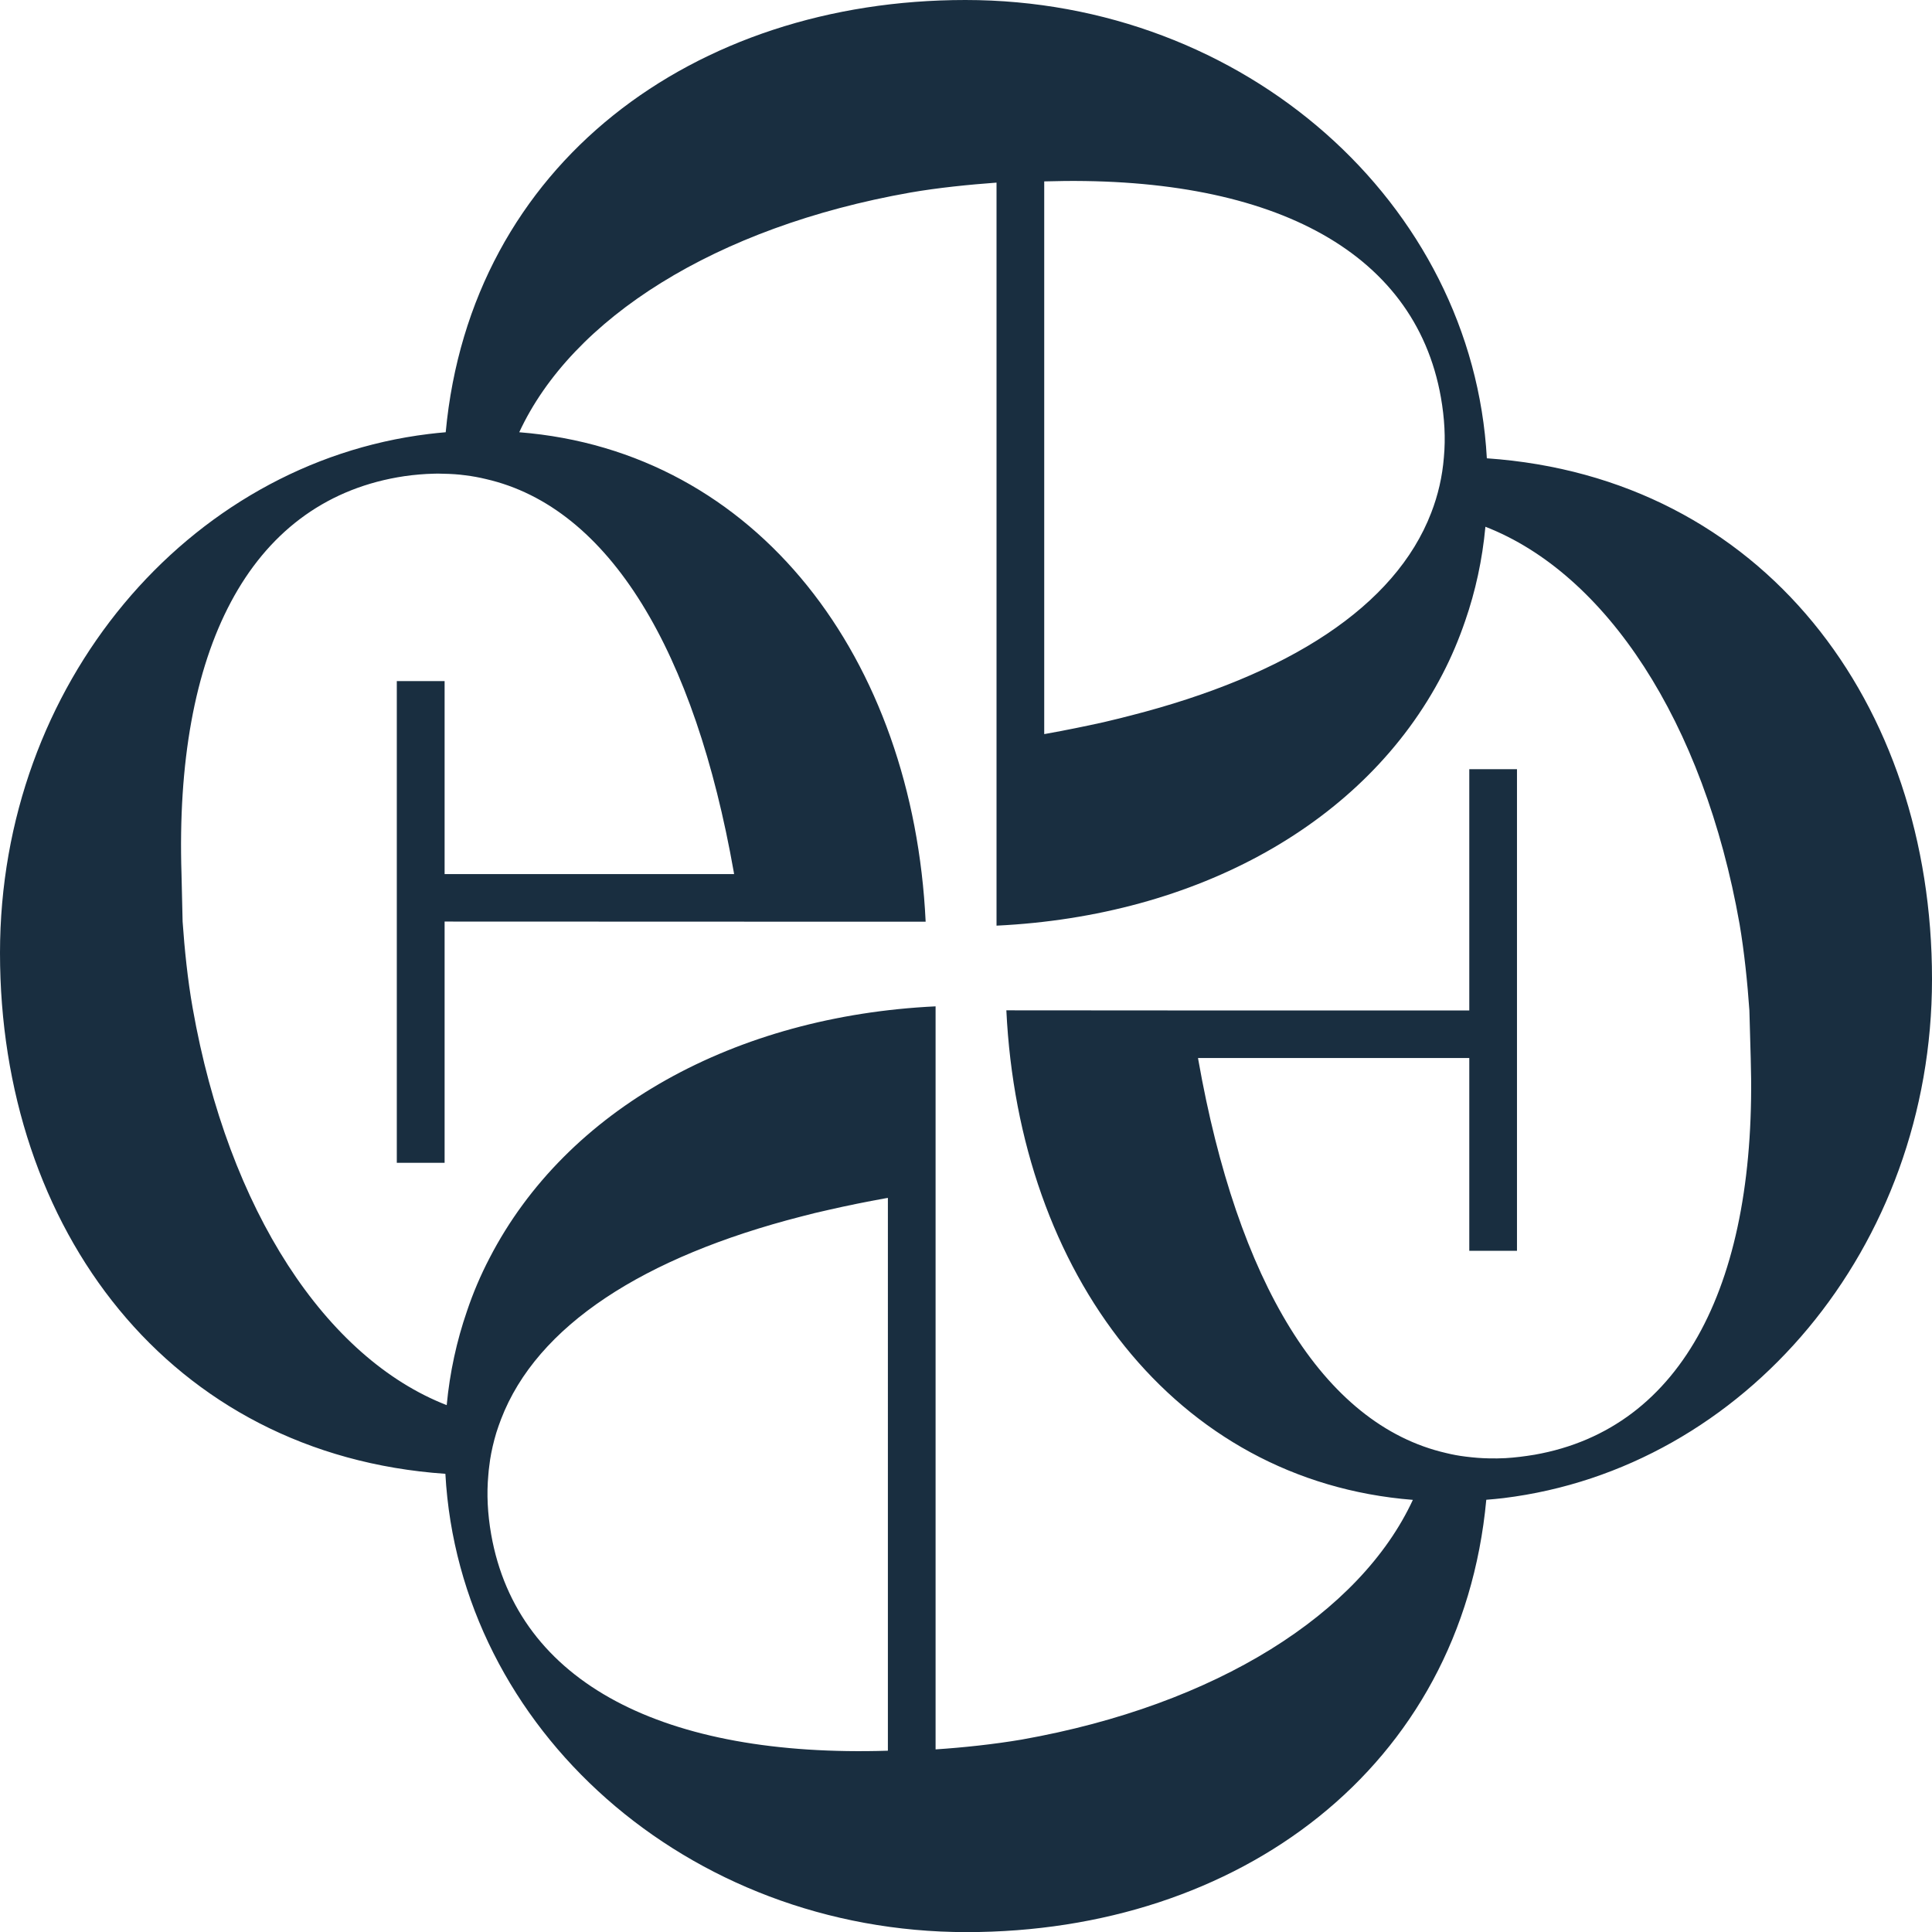
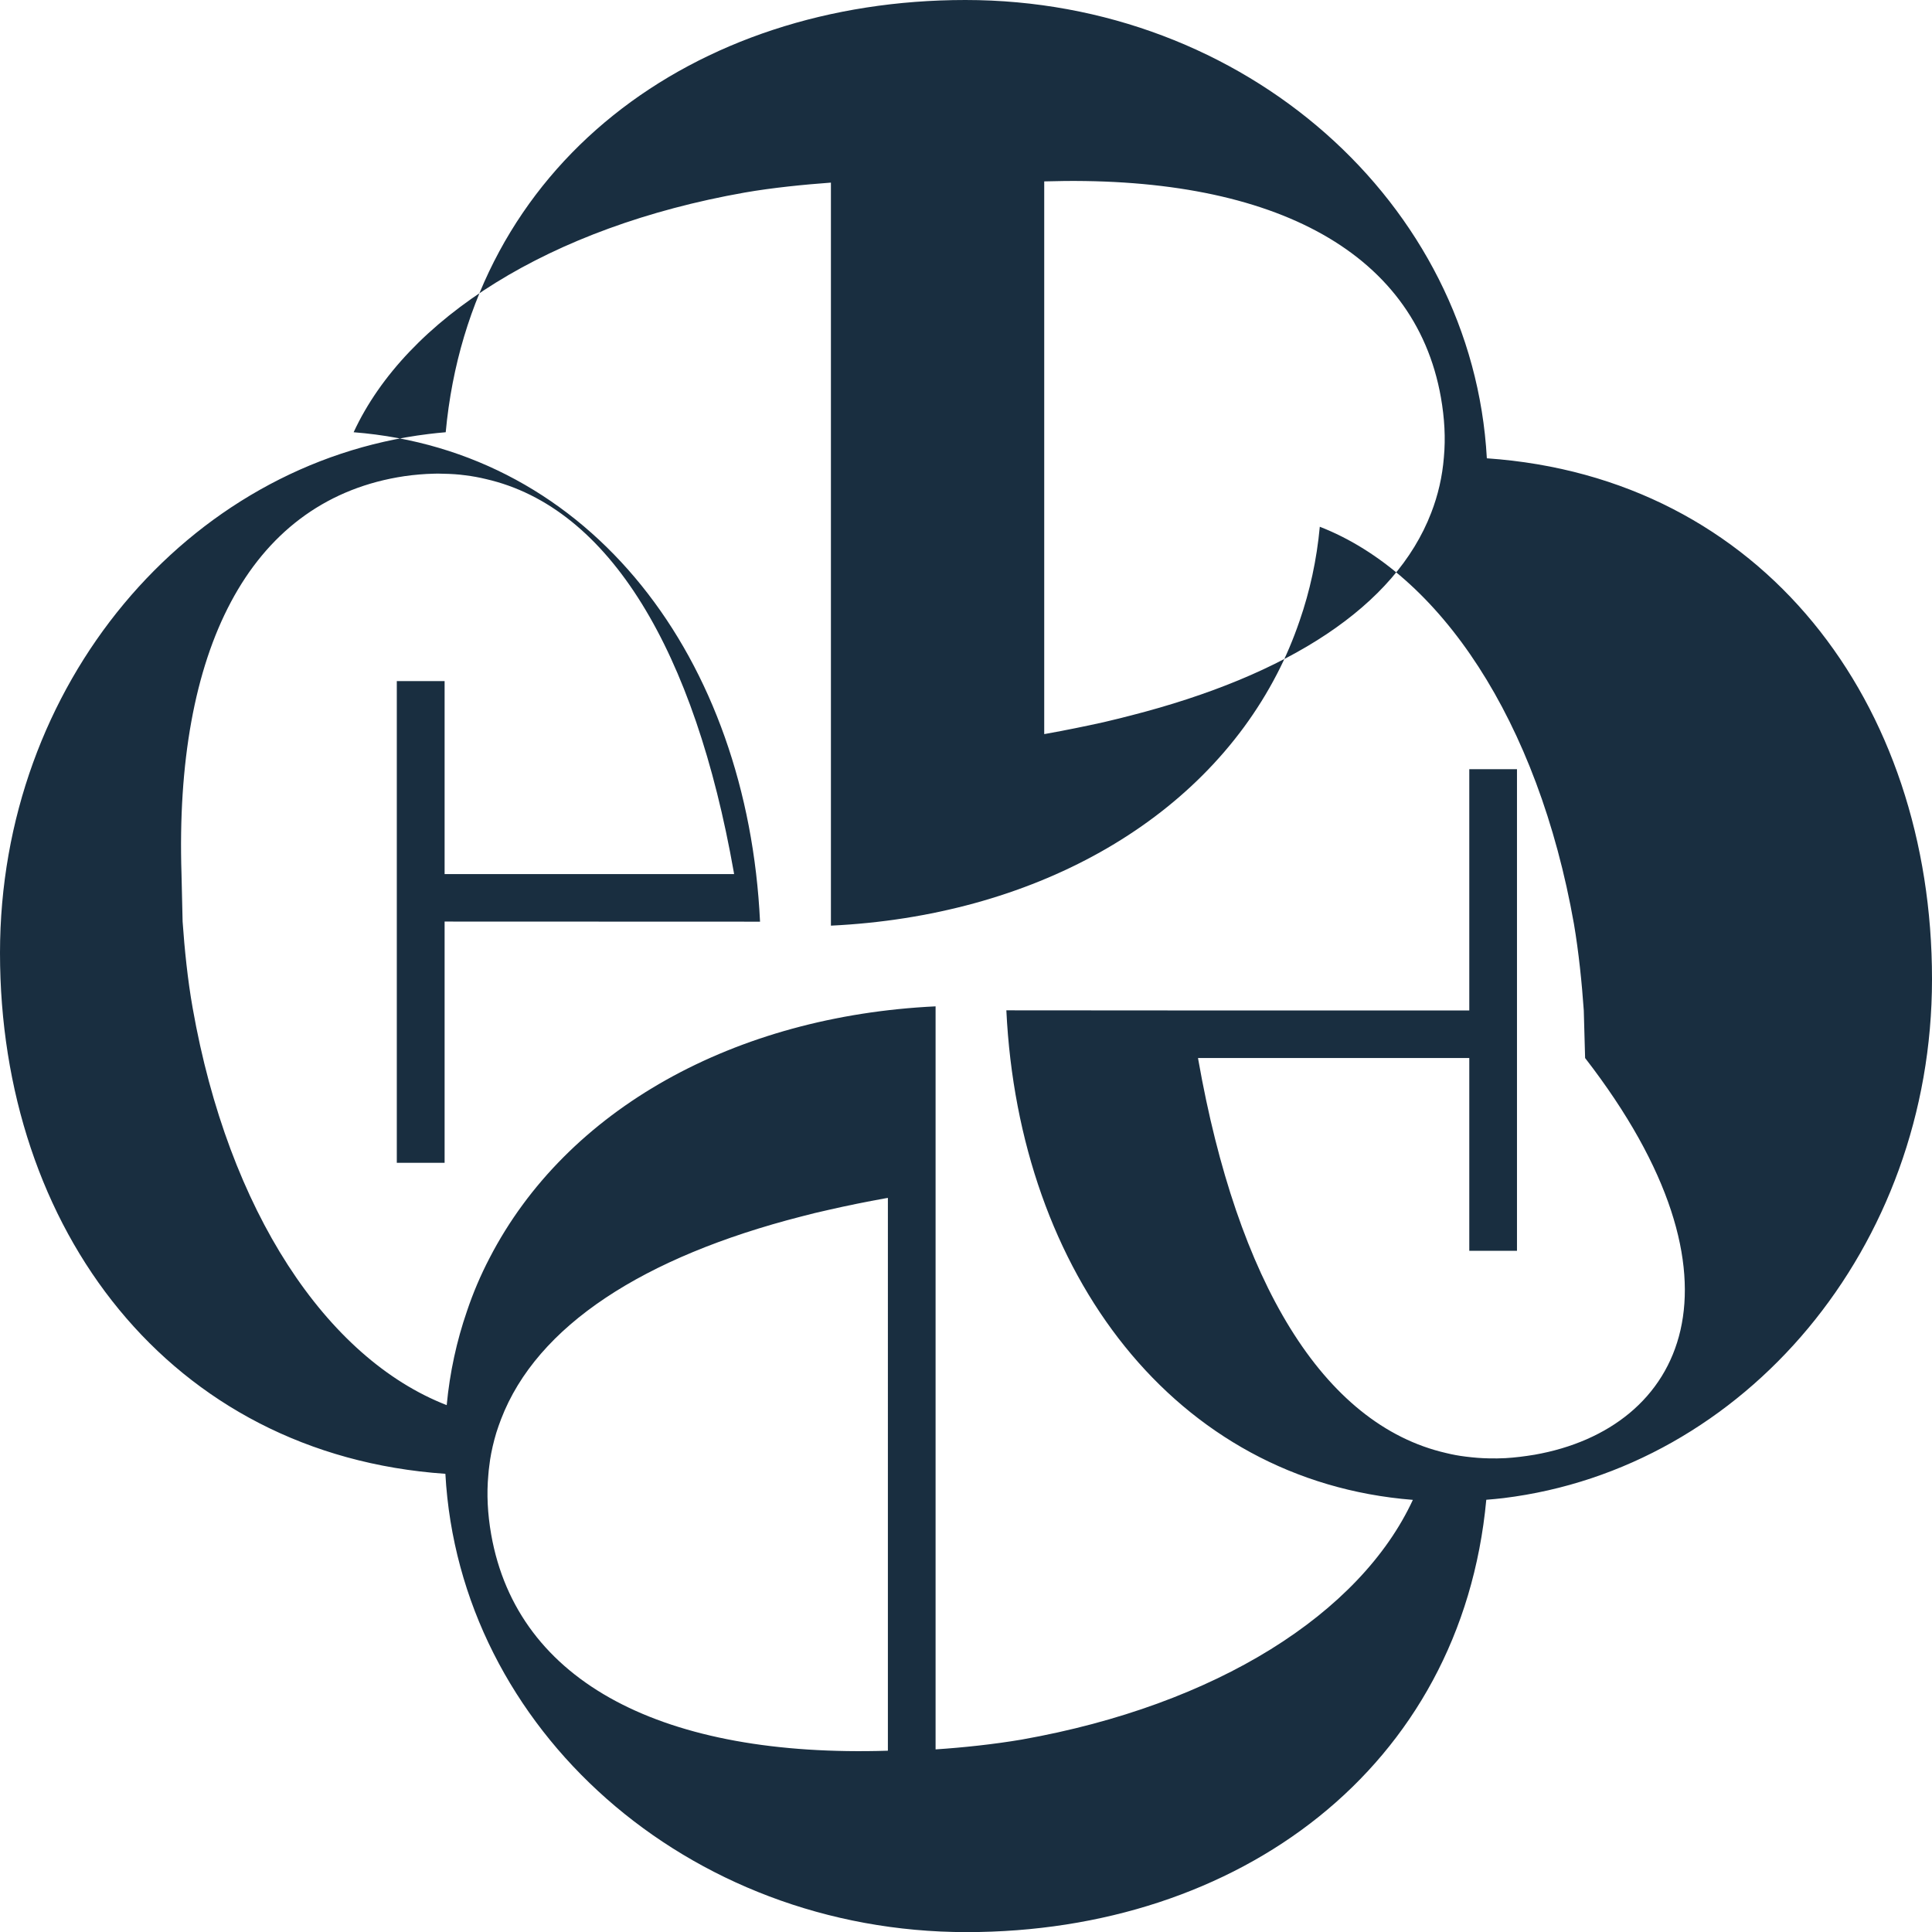
<svg xmlns="http://www.w3.org/2000/svg" id="Calque_1" x="0px" y="0px" viewBox="0 0 174.99 175" style="enable-background:new 0 0 174.99 175;" xml:space="preserve">
  <style type="text/css">	.st0{fill:#192E40;}</style>
-   <path class="st0" d="M134.67,41.51C133.4,18.39,112.74,0,87.44,0C62.85,0,42.63,14.84,40.37,39.15c-0.52,0.04-1.04,0.1-1.55,0.16  C16.98,41.98,0,62,0,86.31c0,24.98,15.32,45.45,40.34,47.18C41.61,156.62,62.26,175,87.55,175c24.61,0,44.81-14.85,47.07-39.16h0.01  c0.52-0.04,1.03-0.09,1.55-0.15c21.84-2.68,38.81-22.69,38.81-47C175,63.7,159.68,43.24,134.67,41.51z M94.58,16.43  c20.19-0.63,33.55,6.07,35.93,19.57c0.33,1.88,0.43,3.68,0.27,5.41c-0.14,1.76-0.53,3.44-1.15,5.04  c-3.26,8.48-12.94,14.71-27.22,18.36c-0.8,0.21-1.64,0.41-2.48,0.61c-1.67,0.37-3.39,0.72-5.17,1.04l-0.18,0.03V16.43z   M80.42,158.57c-20.19,0.63-33.55-6.08-35.93-19.58c-0.33-1.88-0.42-3.68-0.26-5.39c0.02-0.29,0.05-0.57,0.09-0.85  c0.04-0.38,0.1-0.74,0.17-1.11c0.08-0.42,0.18-0.84,0.29-1.26c0.11-0.41,0.23-0.82,0.38-1.23c0.07-0.2,0.14-0.4,0.22-0.6  c3.25-8.49,12.93-14.71,27.21-18.37c0.4-0.1,0.81-0.21,1.22-0.31c0.42-0.1,0.84-0.19,1.26-0.29c1.66-0.38,3.38-0.73,5.16-1.05  l0.19-0.03V158.57z M139,131.76c-0.91,0.15-1.78,0.26-2.63,0.31c-0.52,0.03-1.03,0.03-1.53,0.02c-0.69-0.01-1.37-0.07-2.02-0.15  c-0.02,0-0.04,0-0.06-0.01c-0.01,0.01-0.02,0.01-0.02,0c-0.59-0.07-1.18-0.18-1.75-0.32c-11.24-2.58-18.93-15.67-22.45-35.6  l-0.03-0.18h24.57v17.46h4.32V69.67h-4.32v21.85h-26.92l-15.01-0.01c1.14,23.8,15.23,42.63,36.82,44.34  c-4.77,10.29-17.78,18.58-35.42,21.71c-2.53,0.43-5.36,0.73-7.81,0.89v-67.3c-18.16,0.87-33.42,9.28-40.4,22.8  c-0.8,1.53-1.49,3.15-2.05,4.82c-0.92,2.67-1.55,5.52-1.83,8.5c-10.9-4.24-19.77-17.58-23.01-35.97c-0.45-2.52-0.74-5.37-0.91-7.83  l-0.1-4.3c-0.64-20.2,6.06-33.55,19.57-35.94c0.9-0.16,1.77-0.25,2.62-0.3c0.52-0.03,1.03-0.04,1.53-0.02  c0.68,0.01,1.33,0.05,1.98,0.14c0.01,0,0.01,0,0.01,0c0.63,0.08,1.25,0.19,1.86,0.34c11.23,2.57,18.93,15.66,22.45,35.59l0.03,0.19  H40.27V61.69h-4.33v43.63h4.33V83.47l28.57,0.01h15c-1.13-23.79-15.23-42.62-36.81-44.33c4.77-10.3,17.76-18.59,35.42-21.71  c2.53-0.44,5.36-0.72,7.81-0.9v67.3c18.16-0.87,33.41-9.28,40.4-22.79c0.8-1.54,1.48-3.15,2.05-4.82c0.93-2.68,1.55-5.52,1.83-8.52  c10.89,4.24,19.77,17.59,23.02,35.98c0.43,2.53,0.72,5.37,0.89,7.83l0.12,4.31C159.2,116.02,152.5,129.38,139,131.76z" />
+   <path class="st0" d="M134.67,41.51C133.4,18.39,112.74,0,87.44,0C62.85,0,42.63,14.84,40.37,39.15c-0.52,0.04-1.04,0.1-1.55,0.16  C16.98,41.98,0,62,0,86.31c0,24.98,15.32,45.45,40.34,47.18C41.61,156.62,62.26,175,87.55,175c24.61,0,44.81-14.85,47.07-39.16h0.01  c0.52-0.04,1.03-0.09,1.55-0.15c21.84-2.68,38.81-22.69,38.81-47C175,63.7,159.68,43.24,134.67,41.51z M94.58,16.43  c20.19-0.63,33.55,6.07,35.93,19.57c0.33,1.88,0.43,3.68,0.27,5.41c-0.14,1.76-0.53,3.44-1.15,5.04  c-3.26,8.48-12.94,14.71-27.22,18.36c-0.8,0.21-1.64,0.41-2.48,0.61c-1.67,0.37-3.39,0.72-5.17,1.04l-0.18,0.03V16.43z   M80.42,158.57c-20.19,0.63-33.55-6.08-35.93-19.58c-0.33-1.88-0.42-3.68-0.26-5.39c0.02-0.29,0.05-0.57,0.09-0.85  c0.04-0.38,0.1-0.74,0.17-1.11c0.08-0.42,0.18-0.84,0.29-1.26c0.11-0.41,0.23-0.82,0.38-1.23c0.07-0.2,0.14-0.4,0.22-0.6  c3.25-8.49,12.93-14.71,27.21-18.37c0.4-0.1,0.81-0.21,1.22-0.31c0.42-0.1,0.84-0.19,1.26-0.29c1.66-0.38,3.38-0.73,5.16-1.05  l0.19-0.03V158.57z M139,131.76c-0.91,0.15-1.78,0.26-2.63,0.31c-0.52,0.03-1.03,0.03-1.53,0.02c-0.69-0.01-1.37-0.07-2.02-0.15  c-0.02,0-0.04,0-0.06-0.01c-0.01,0.01-0.02,0.01-0.02,0c-0.59-0.07-1.18-0.18-1.75-0.32c-11.24-2.58-18.93-15.67-22.45-35.6  l-0.03-0.18h24.57v17.46h4.32V69.67h-4.32v21.85h-26.92l-15.01-0.01c1.14,23.8,15.23,42.63,36.82,44.34  c-4.77,10.29-17.78,18.58-35.42,21.71c-2.53,0.43-5.36,0.73-7.81,0.89v-67.3c-18.16,0.87-33.42,9.28-40.4,22.8  c-0.8,1.53-1.49,3.15-2.05,4.82c-0.92,2.67-1.55,5.52-1.83,8.5c-10.9-4.24-19.77-17.58-23.01-35.97c-0.45-2.52-0.74-5.37-0.91-7.83  l-0.1-4.3c-0.64-20.2,6.06-33.55,19.57-35.94c0.9-0.16,1.77-0.25,2.62-0.3c0.52-0.03,1.03-0.04,1.53-0.02  c0.68,0.01,1.33,0.05,1.98,0.14c0.01,0,0.01,0,0.01,0c0.63,0.08,1.25,0.19,1.86,0.34c11.23,2.57,18.93,15.66,22.45,35.59l0.03,0.19  H40.27V61.69h-4.33v43.63h4.33V83.47l28.57,0.01c-1.13-23.79-15.23-42.62-36.81-44.33c4.77-10.3,17.76-18.59,35.42-21.71  c2.53-0.44,5.36-0.72,7.81-0.9v67.3c18.16-0.87,33.41-9.28,40.4-22.79c0.8-1.54,1.48-3.15,2.05-4.82c0.93-2.68,1.55-5.52,1.83-8.52  c10.89,4.24,19.77,17.59,23.02,35.98c0.43,2.53,0.72,5.37,0.89,7.83l0.12,4.31C159.2,116.02,152.5,129.38,139,131.76z" />
</svg>